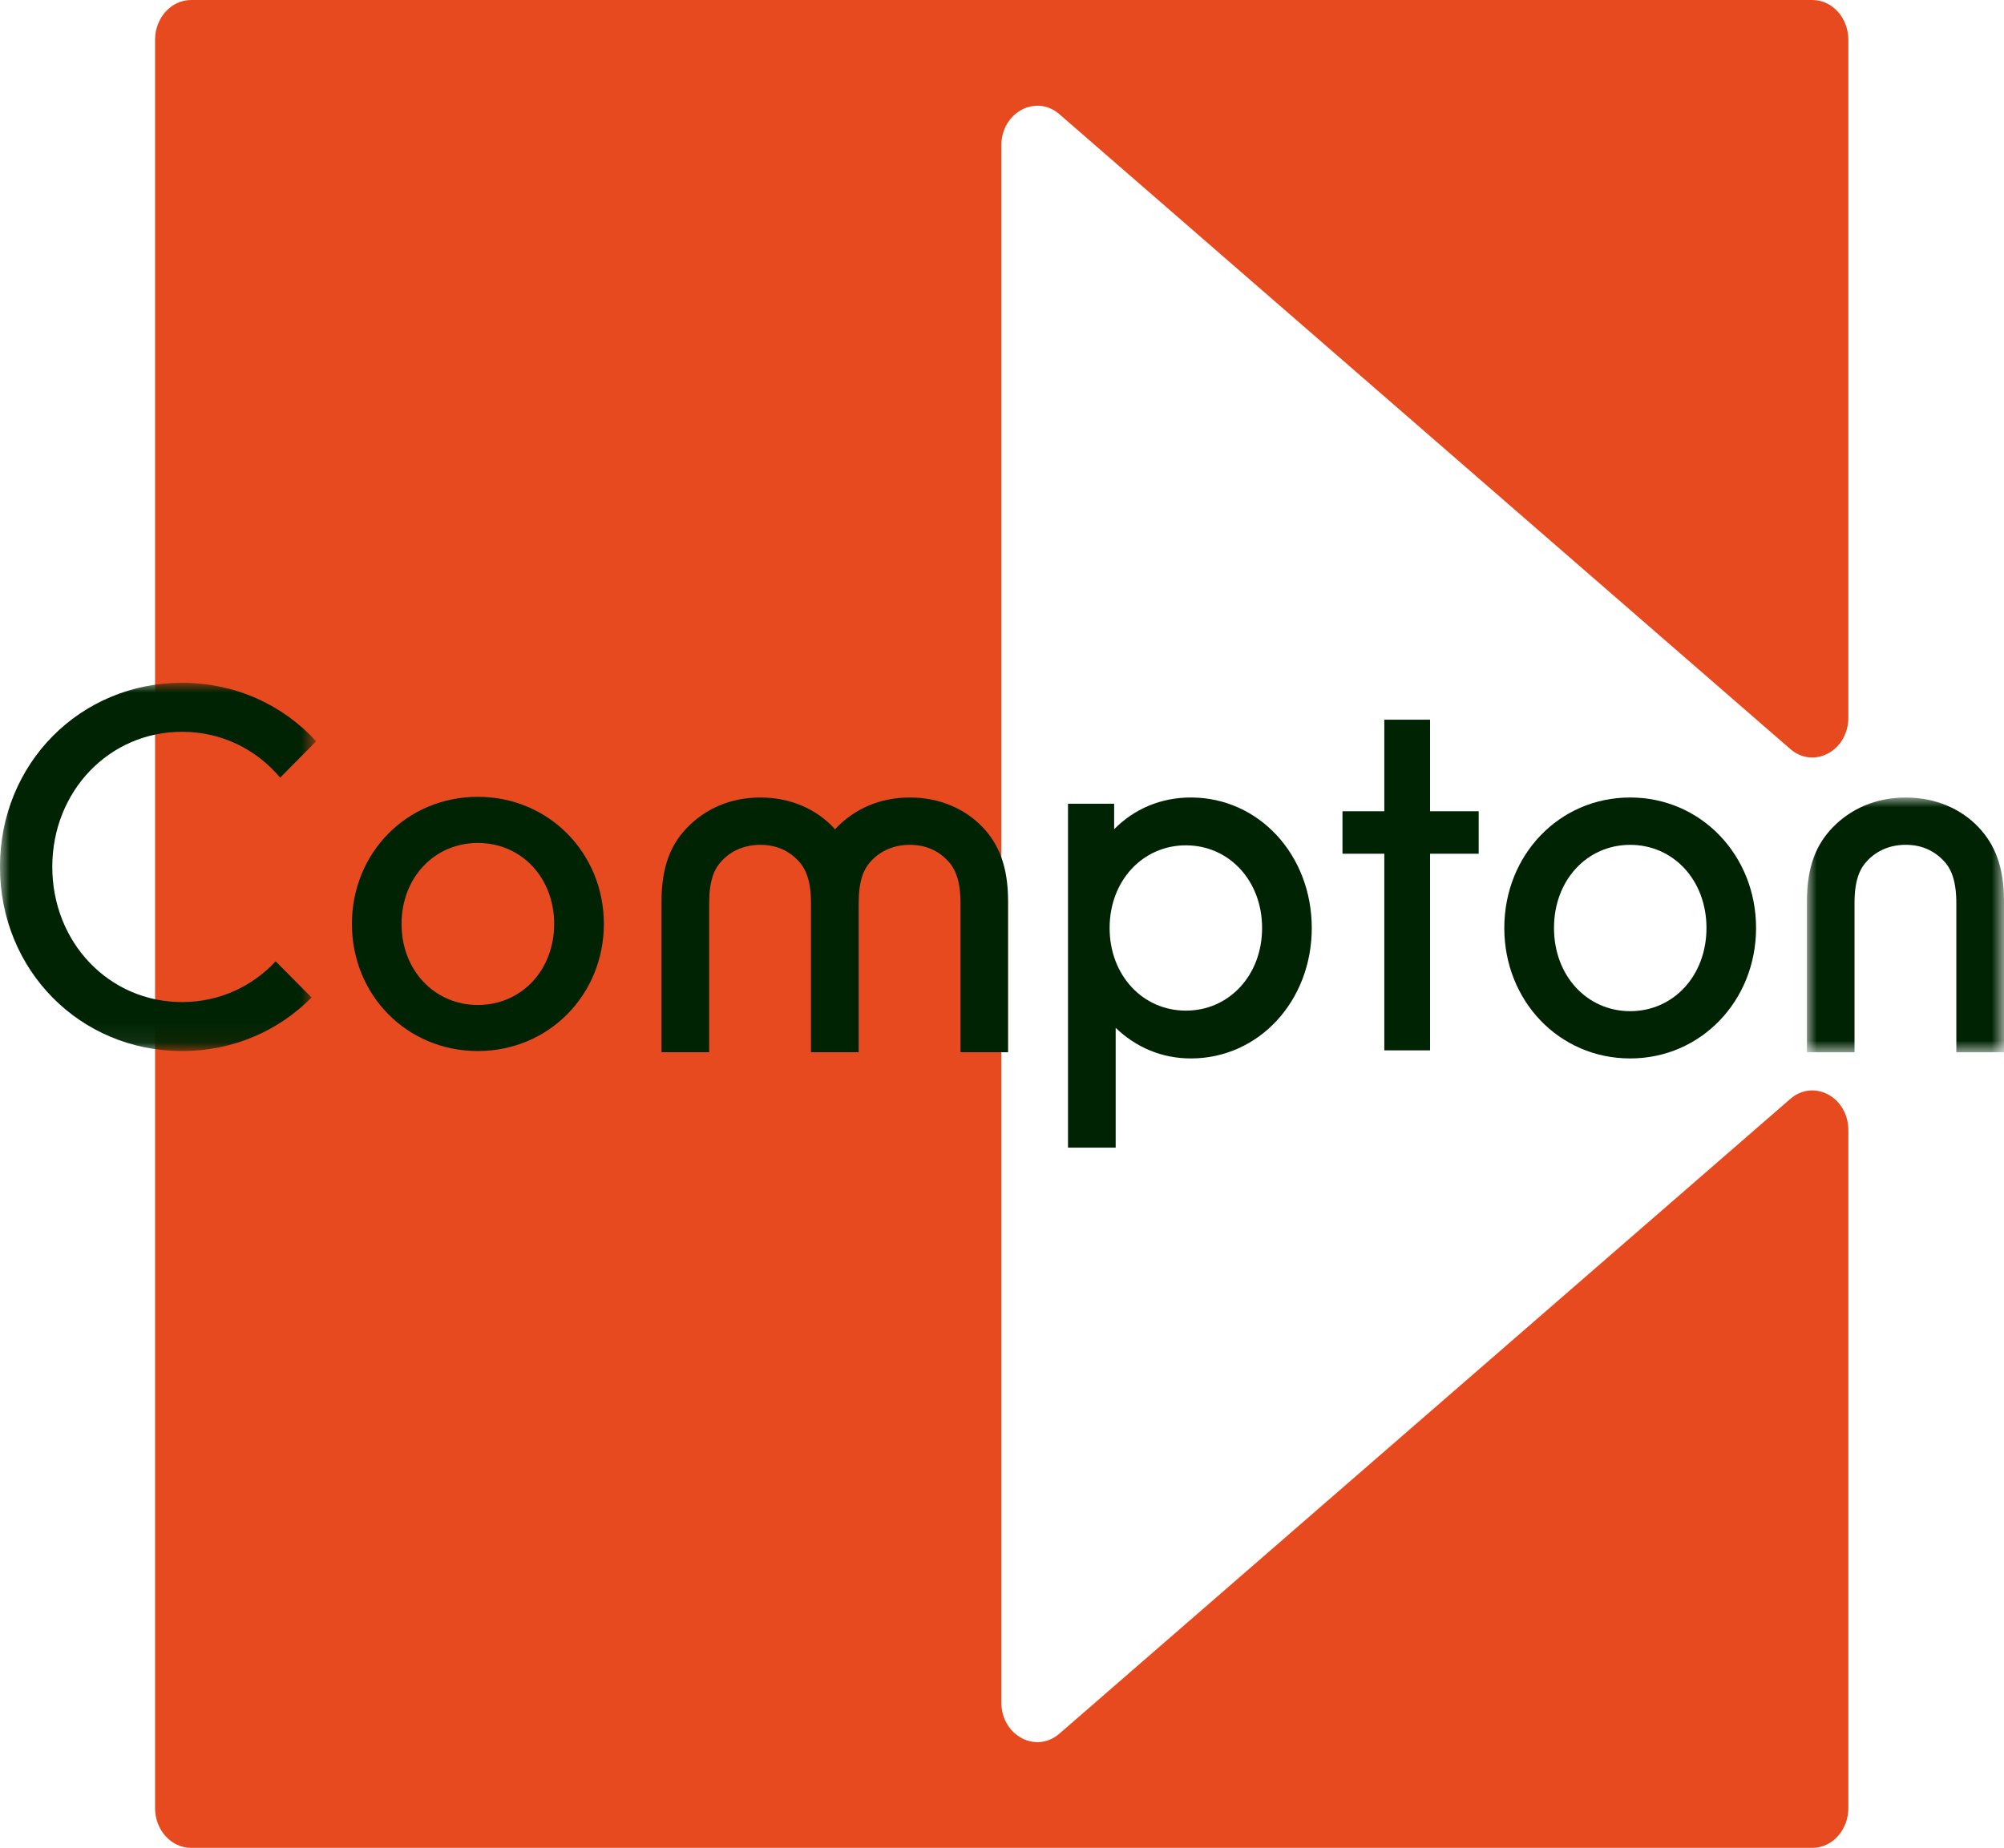
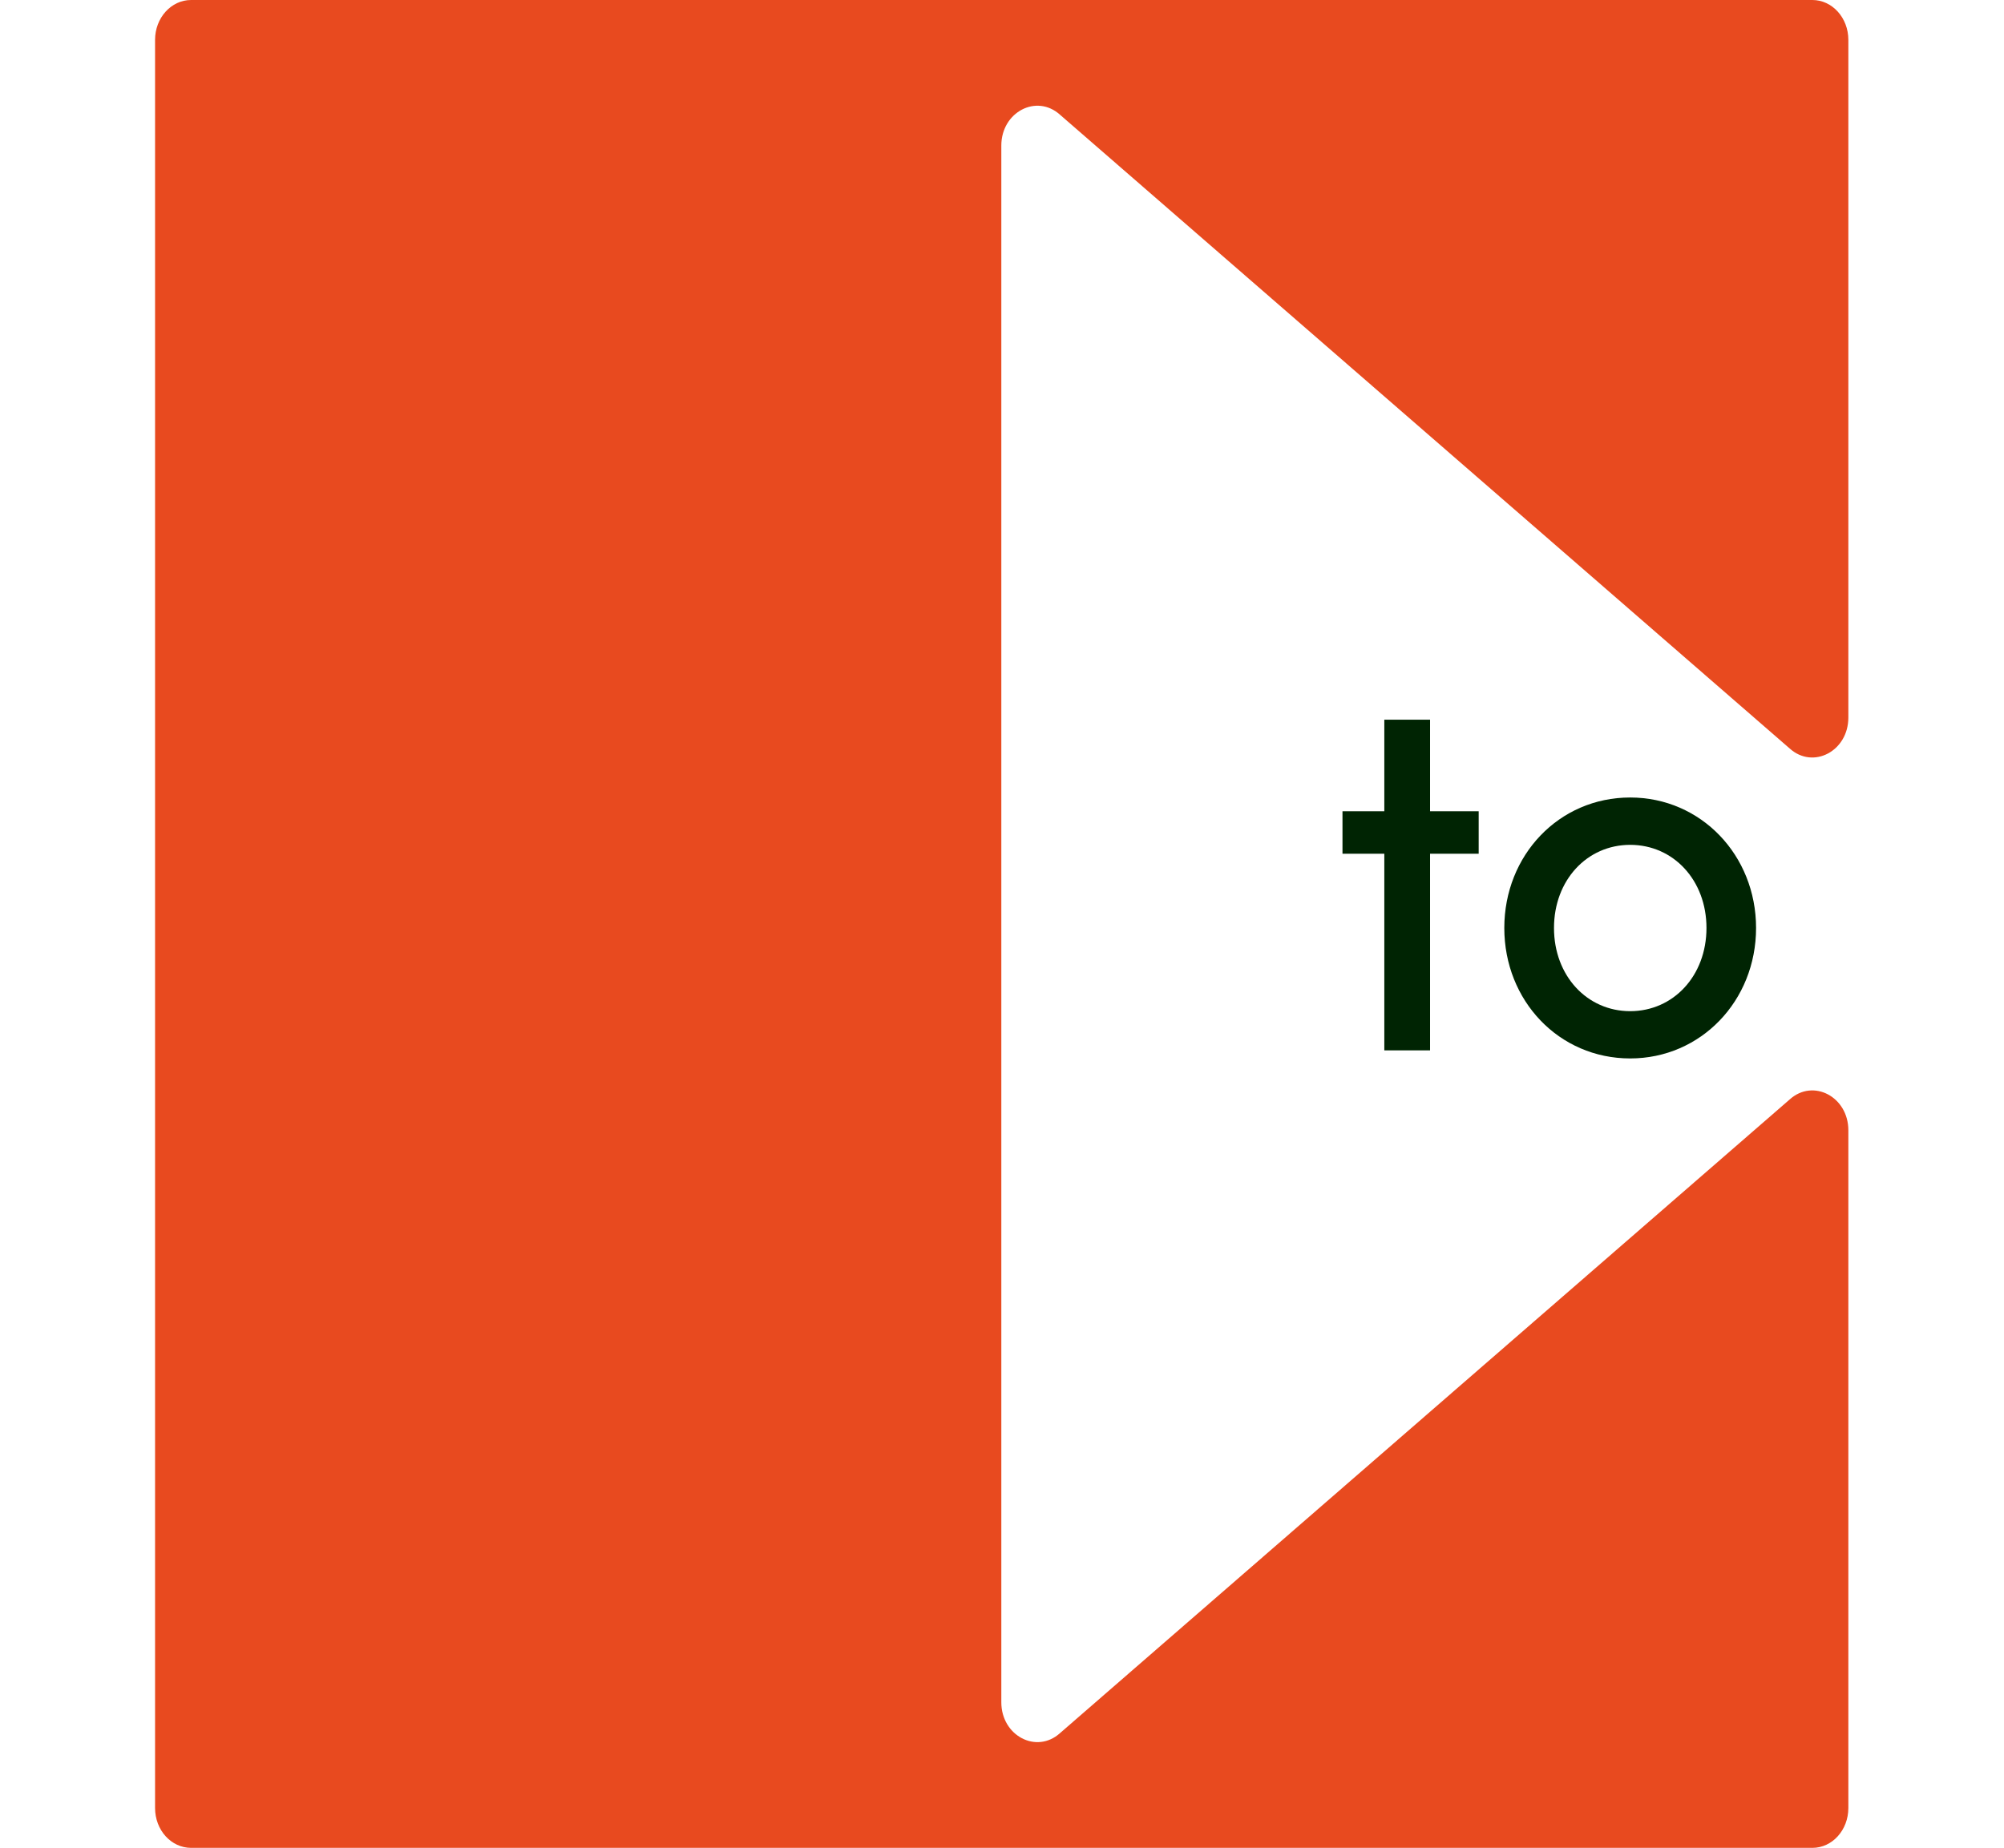
<svg xmlns="http://www.w3.org/2000/svg" xmlns:xlink="http://www.w3.org/1999/xlink" width="103px" height="95px" viewBox="0 0 103 95" version="1.1">
  <title>Group 20</title>
  <defs>
    <polygon id="path-1" points="0 0 16.25 0 16.25 18.933 0 18.933" />
    <polygon id="path-3" points="0 0 10.129 0 10.129 13.095 0 13.095" />
  </defs>
  <g id="Website" stroke="none" stroke-width="1" fill="none" fill-rule="evenodd">
    <g id="Desktop-01" transform="translate(-81, -1873)">
      <g id="Group-2" transform="translate(0, 1707)">
        <g id="Group-20" transform="translate(81, 166)">
          <g id="Group-8">
            <path d="M93.153,95 C94.173,95 95,94.086 95,92.952 L95,58.108 C95,56.384 93.192,55.434 91.986,56.523 L54.483,89.1 C53.277,90.19 51.465,89.24 51.465,87.515 L51.465,7.485 C51.465,5.76 53.277,4.81 54.483,5.9 L91.986,38.481 C93.192,39.57 95,38.616 95,36.892 L95,2.048 C95,0.918 94.173,0 93.153,0 L9.821,0 C8.797,0 7.97,0.918 7.97,2.048 L7.97,92.952 C7.97,94.086 8.797,95 9.821,95" id="Fill-1" fill="#E84A1F" />
            <g id="Group-5" transform="translate(0, 35.103)">
              <mask id="mask-2" fill="white">
                <use xlink:href="#path-1" />
              </mask>
              <g id="Clip-4" />
-               <path d="M9.356,2.519 C11.393,2.519 13.185,3.425 14.399,4.878 L16.25,3.006 C14.553,1.15 12.113,0 9.356,0 C4.111,0 -0.002,4.155 -0.002,9.464 C-0.002,14.774 4.111,18.933 9.356,18.933 C11.986,18.933 14.328,17.887 16.013,16.179 L14.169,14.318 C12.963,15.616 11.266,16.414 9.356,16.414 C5.614,16.414 2.688,13.36 2.688,9.464 C2.688,5.573 5.614,2.519 9.356,2.519" id="Fill-3" fill="#002403" mask="url(#mask-2)" />
            </g>
-             <path d="M24.562,40.965 C20.9,40.965 18.087,43.856 18.087,47.5 C18.087,51.144 20.9,54.035 24.562,54.035 C28.201,54.035 31.037,51.144 31.037,47.5 C31.037,43.856 28.201,40.965 24.562,40.965 M24.562,51.667 C22.343,51.667 20.639,49.895 20.639,47.5 C20.639,45.105 22.343,43.337 24.562,43.337 C26.781,43.337 28.482,45.105 28.482,47.5 C28.482,49.895 26.781,51.667 24.562,51.667" id="Fill-6" fill="#002403" />
          </g>
          <polygon id="Fill-9" fill="#002403" points="73.501 37 71.15 37 71.15 41.707 69 41.707 69 43.891 71.15 43.891 71.15 54 73.501 54 73.501 43.891 76 43.891 76 41.707 73.501 41.707" />
          <g id="Group-19" transform="translate(34, 41)">
            <path d="M49.787,0 C46.128,0 43.317,2.967 43.317,6.708 C43.317,10.449 46.128,13.415 49.787,13.415 C53.424,13.415 56.257,10.449 56.257,6.708 C56.257,2.967 53.424,0 49.787,0 M49.787,10.985 C47.57,10.985 45.871,9.166 45.871,6.708 C45.871,4.249 47.57,2.434 49.787,2.434 C52.005,2.434 53.708,4.249 53.708,6.708 C53.708,9.166 52.005,10.985 49.787,10.985" id="Fill-10" fill="#002403" />
-             <path d="M12.762,0 C11.217,0 9.928,0.59 8.999,1.549 C8.972,1.577 8.948,1.61 8.92,1.639 C8.893,1.61 8.869,1.577 8.841,1.549 C7.94,0.59 6.624,0 5.079,0 C3.533,0 2.245,0.59 1.316,1.549 C0.49,2.405 0,3.528 0,5.347 L0,13.095 L2.45,13.095 L2.45,5.454 C2.45,4.249 2.707,3.663 3.122,3.233 C3.608,2.725 4.28,2.434 5.079,2.434 C5.853,2.434 6.498,2.7 7.011,3.233 C7.426,3.663 7.683,4.278 7.683,5.454 L7.683,13.095 L7.683,13.095 L10.134,13.095 L10.134,13.095 L10.134,5.449 C10.134,4.249 10.391,3.663 10.802,3.233 C11.292,2.725 11.964,2.434 12.762,2.434 C13.537,2.434 14.181,2.7 14.695,3.233 C15.11,3.663 15.367,4.278 15.367,5.454 L15.367,13.095 L17.813,13.095 L17.813,5.347 C17.813,3.528 17.327,2.405 16.525,1.549 C15.624,0.59 14.307,0 12.762,0" id="Fill-12" fill="#002403" />
            <g id="Group-16" transform="translate(58.871, 0.002)">
              <mask id="mask-4" fill="white">
                <use xlink:href="#path-3" />
              </mask>
              <g id="Clip-15" />
-               <path d="M8.841,1.549 C7.94,0.586 6.624,0 5.079,0 C3.529,0 2.241,0.586 1.312,1.549 C0.49,2.405 0,3.528 0,5.343 L0,13.095 L2.446,13.095 L2.446,5.449 C2.446,4.249 2.707,3.659 3.118,3.233 C3.608,2.725 4.276,2.43 5.079,2.43 C5.849,2.43 6.494,2.7 7.011,3.233 C7.422,3.659 7.679,4.274 7.679,5.449 L7.679,13.095 L10.13,13.095 L10.13,5.343 C10.13,3.528 9.64,2.405 8.841,1.549" id="Fill-14" fill="#002403" mask="url(#mask-4)" />
            </g>
-             <path d="M27.208,0 C25.663,0 24.295,0.586 23.264,1.631 L23.264,0.32 L20.892,0.32 L20.892,18 L23.343,18 L23.343,11.842 C24.37,12.829 25.687,13.415 27.208,13.415 C30.714,13.415 33.421,10.449 33.421,6.708 C33.421,2.967 30.714,0 27.208,0 M26.951,10.957 C24.734,10.957 23.031,9.142 23.031,6.708 C23.031,4.278 24.734,2.459 26.951,2.459 C29.169,2.459 30.868,4.278 30.868,6.708 C30.868,9.142 29.169,10.957 26.951,10.957" id="Fill-17" fill="#002403" />
          </g>
        </g>
      </g>
    </g>
  </g>
</svg>